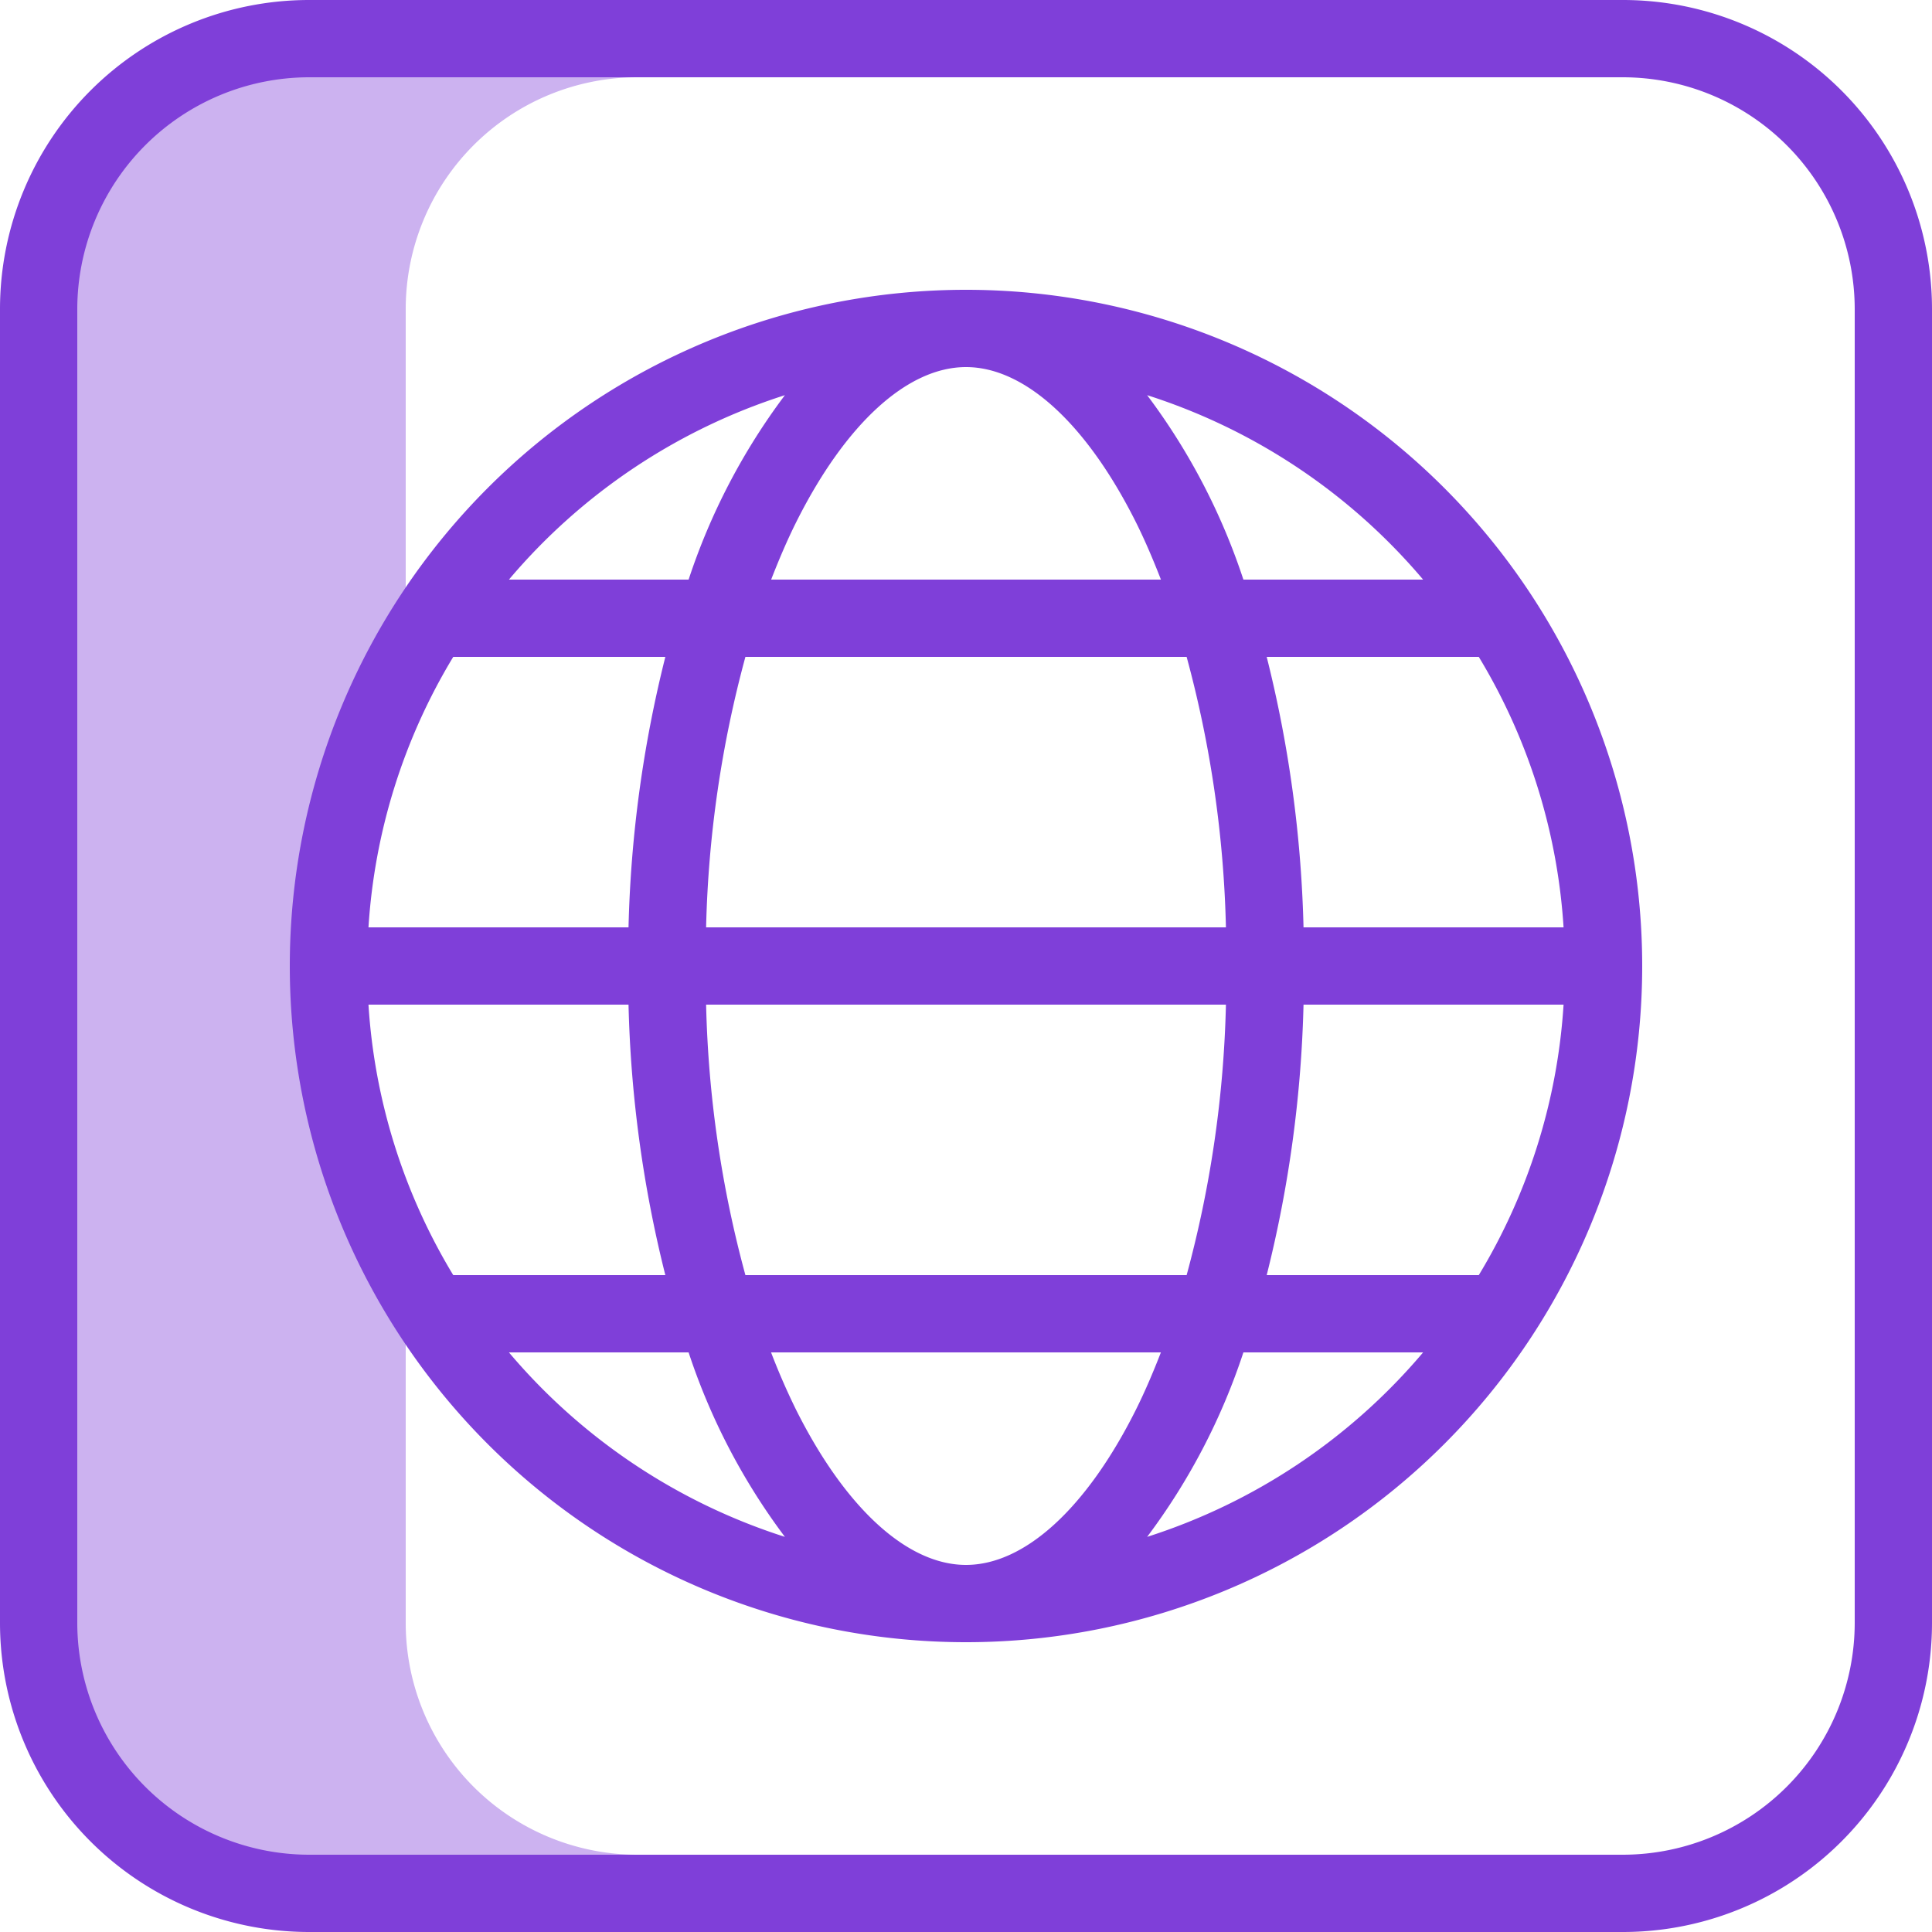
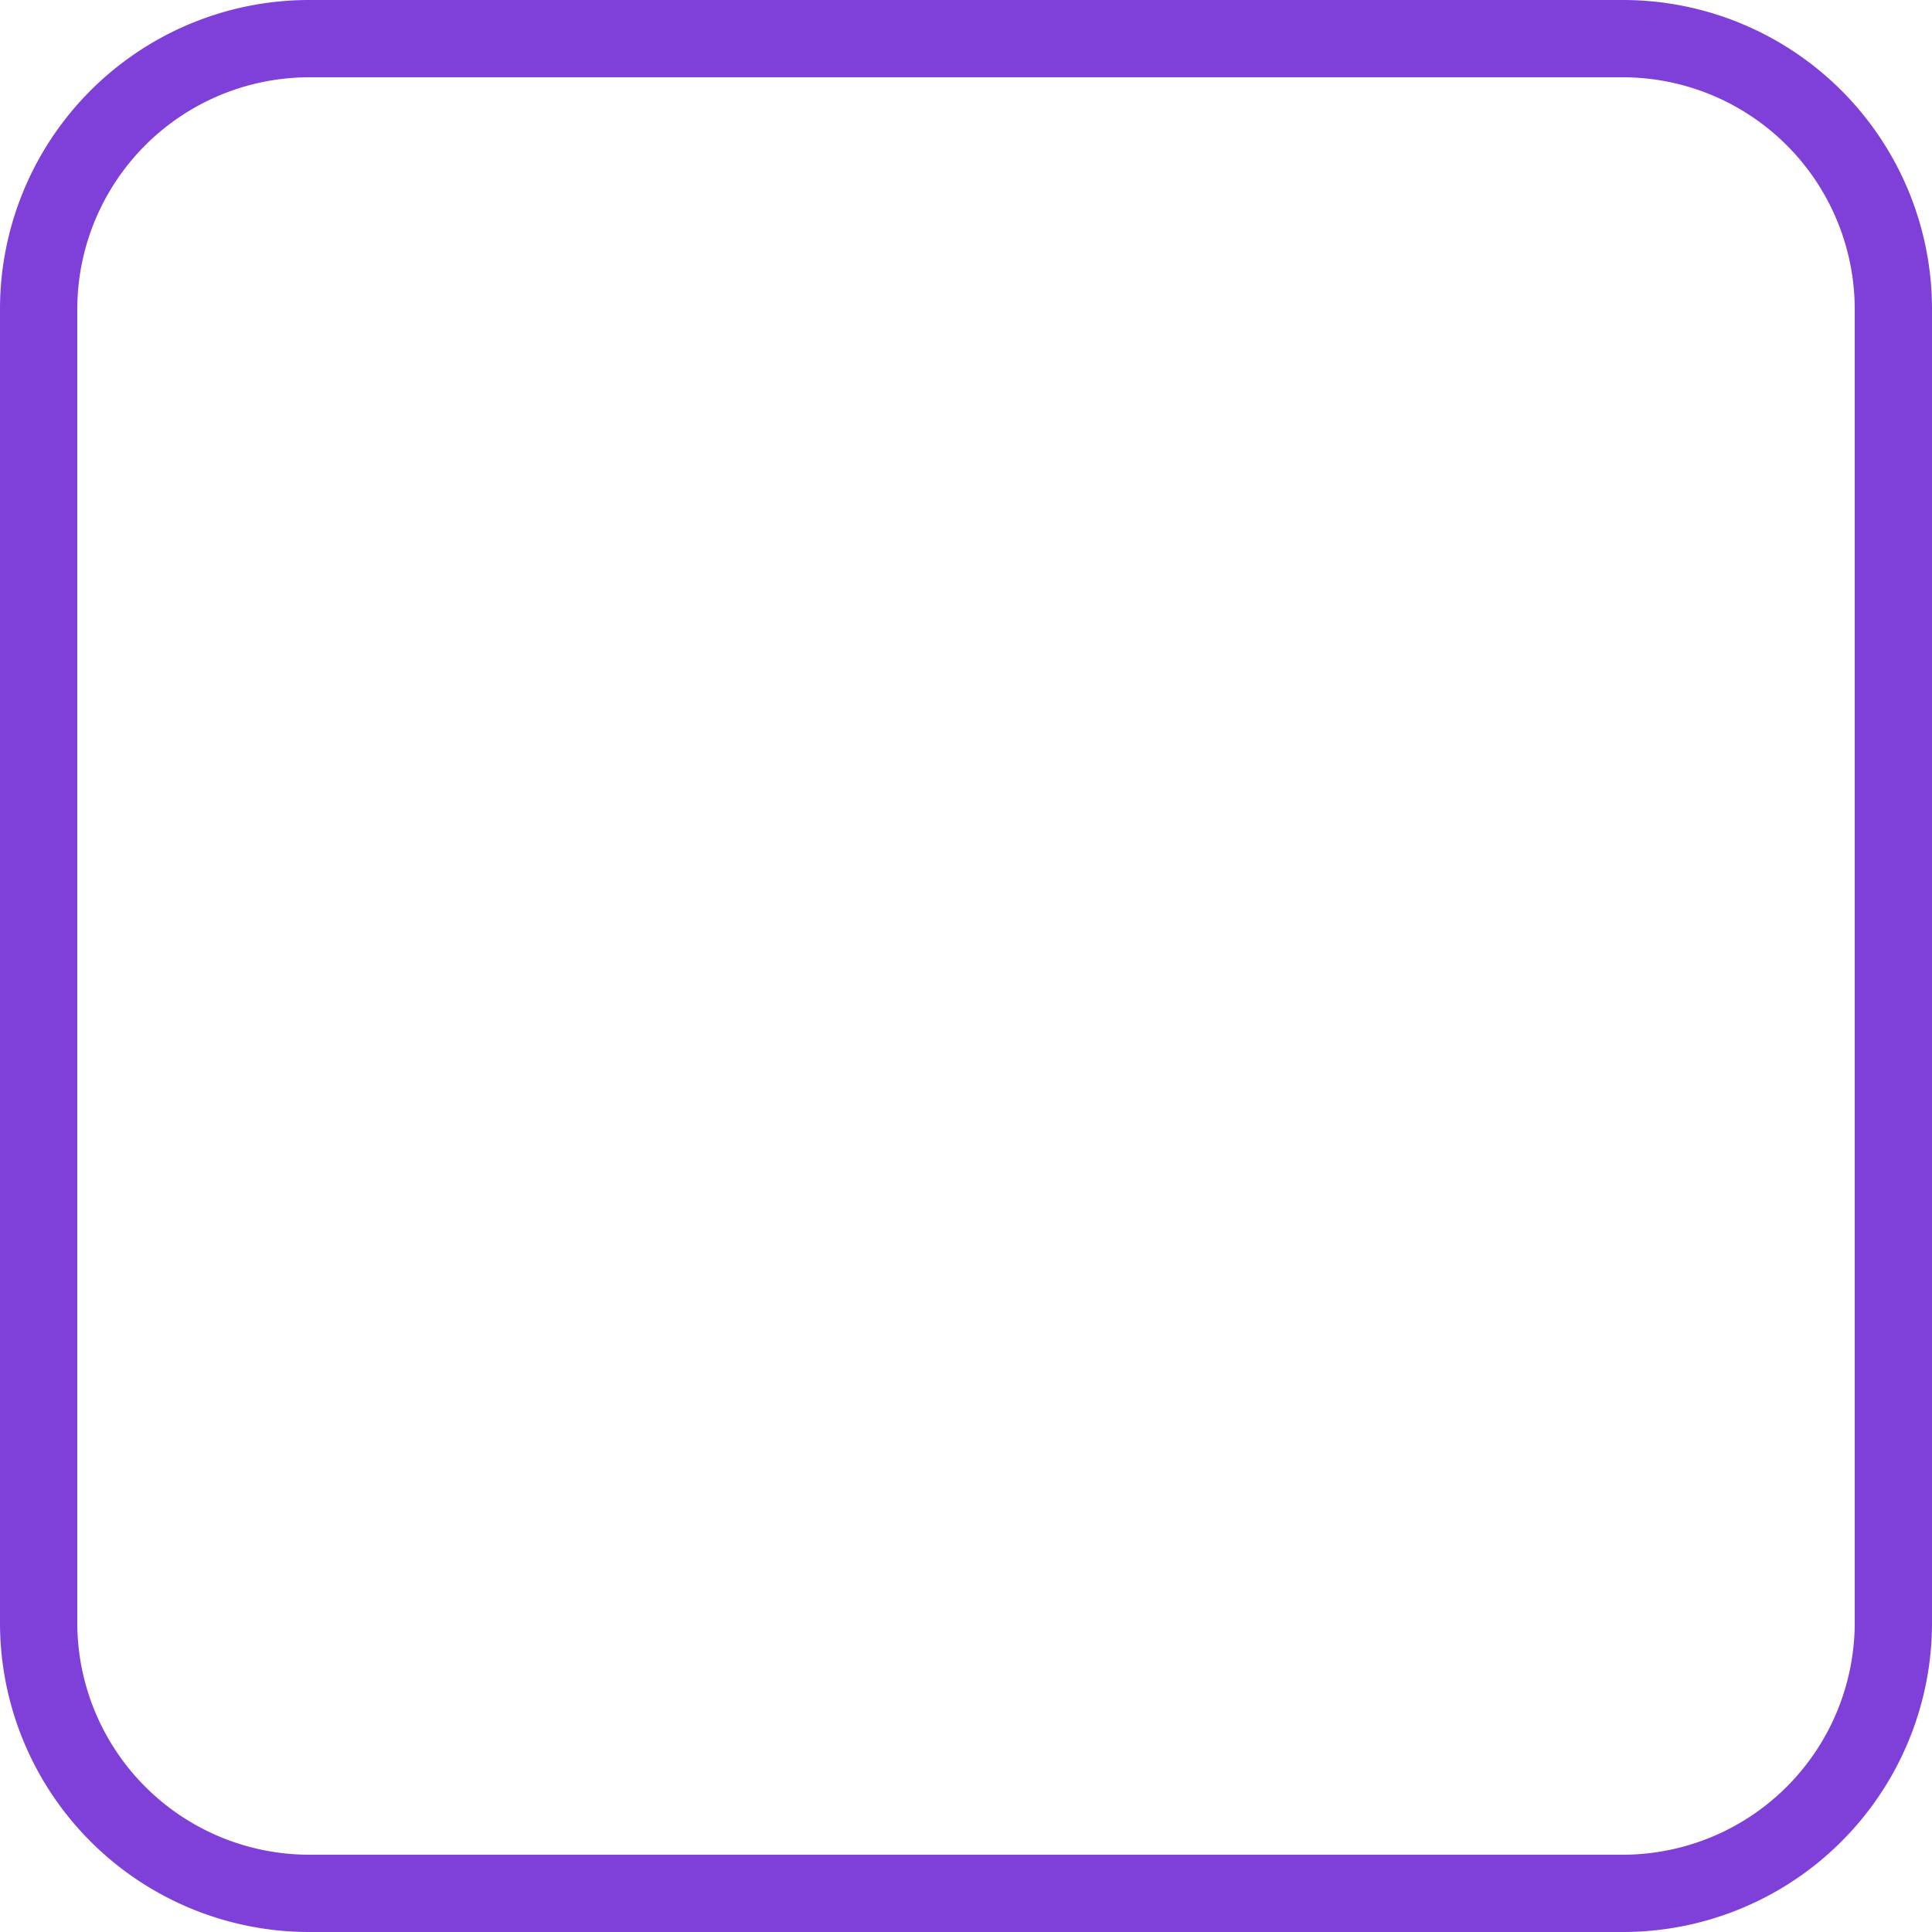
<svg xmlns="http://www.w3.org/2000/svg" data-name="Group 5858" width="50" height="50" viewBox="0 0 50 50">
  <defs>
    <clipPath id="6cb2rwnroa">
      <path data-name="Rectangle 1437" style="fill:none" d="M0 0h50v50H0z" />
    </clipPath>
    <clipPath id="17hxx5az8b">
-       <path data-name="Rectangle 1435" transform="translate(.517)" style="fill:none" d="M0 0h20.017v50H0z" />
+       <path data-name="Rectangle 1435" transform="translate(.517)" style="fill:none" d="M0 0h20.017H0z" />
    </clipPath>
  </defs>
  <g data-name="Group 5857" style="clip-path:url(#6cb2rwnroa)">
    <g data-name="Group 5856">
      <g data-name="Group 5855" style="clip-path:url(#6cb2rwnroa)">
        <g data-name="Group 5854" style="opacity:.4">
          <g data-name="Group 5853">
            <g data-name="Group 5852" style="clip-path:url(#17hxx5az8b)">
              <path data-name="Path 1540" d="M20.534 2V0H8.517a8 8 0 0 0-8 8v34a8 8 0 0 0 8 8h12.017v-2H16.5a6 6 0 0 1-6-6v-9.424c-.126-.222-.254-.444-.374-.67a14.978 14.978 0 0 1-1.577-3.928 12.838 12.838 0 0 1-.149-4.051 18.553 18.553 0 0 1 .95-4.052 22.8 22.8 0 0 1 1.15-2.709V8a6 6 0 0 1 6-6z" style="fill:#7f3fd9" />
            </g>
          </g>
        </g>
-         <path data-name="Path 1541" d="M25 7.5A17.5 17.5 0 1 0 42.5 25 17.5 17.5 0 0 0 25 7.5m0 33c-1.517 0-3.121-1.465-4.4-4.02a17.726 17.726 0 0 1-.645-1.48h10.089c-.2.514-.412 1.013-.645 1.48-1.278 2.555-2.881 4.02-4.4 4.02M19.291 33a29.268 29.268 0 0 1-1.017-7h13.453a29.268 29.268 0 0 1-1.017 7zm-9.755-7h6.73a31.761 31.761 0 0 0 .953 7H11.73a15.382 15.382 0 0 1-2.194-7M25 9.5c1.518 0 3.121 1.466 4.4 4.02.233.467.445.967.645 1.48H19.957c.2-.513.412-1.013.645-1.48C21.879 10.966 23.483 9.5 25 9.5m5.71 7.5a29.275 29.275 0 0 1 1.017 7H18.274a29.275 29.275 0 0 1 1.017-7zm-14.444 7h-6.73a15.39 15.39 0 0 1 2.194-7h5.489a31.769 31.769 0 0 0-.953 7m17.469 2h6.73a15.394 15.394 0 0 1-2.194 7h-5.489a31.82 31.82 0 0 0 .953-7m0-2a31.829 31.829 0 0 0-.953-7h5.489a15.4 15.4 0 0 1 2.194 7zm3.1-9h-4.656a16.579 16.579 0 0 0-2.491-4.773A15.545 15.545 0 0 1 36.83 15m-16.517-4.773A16.6 16.6 0 0 0 17.821 15h-4.65a15.539 15.539 0 0 1 7.142-4.773M13.171 35h4.65a16.611 16.611 0 0 0 2.492 4.774A15.541 15.541 0 0 1 13.171 35m16.517 4.774A16.586 16.586 0 0 0 32.179 35h4.651a15.546 15.546 0 0 1-7.142 4.774" style="fill:#7f3fd9" />
        <path data-name="Path 1542" d="M42 0H8a8 8 0 0 0-8 8v34a8 8 0 0 0 8 8h34a8 8 0 0 0 8-8V8a8 8 0 0 0-8-8m6 42a6.007 6.007 0 0 1-6 6H8a6.007 6.007 0 0 1-6-6V8a6.007 6.007 0 0 1 6-6h34a6.007 6.007 0 0 1 6 6z" style="fill:#7f3fd9" />
      </g>
    </g>
  </g>
</svg>